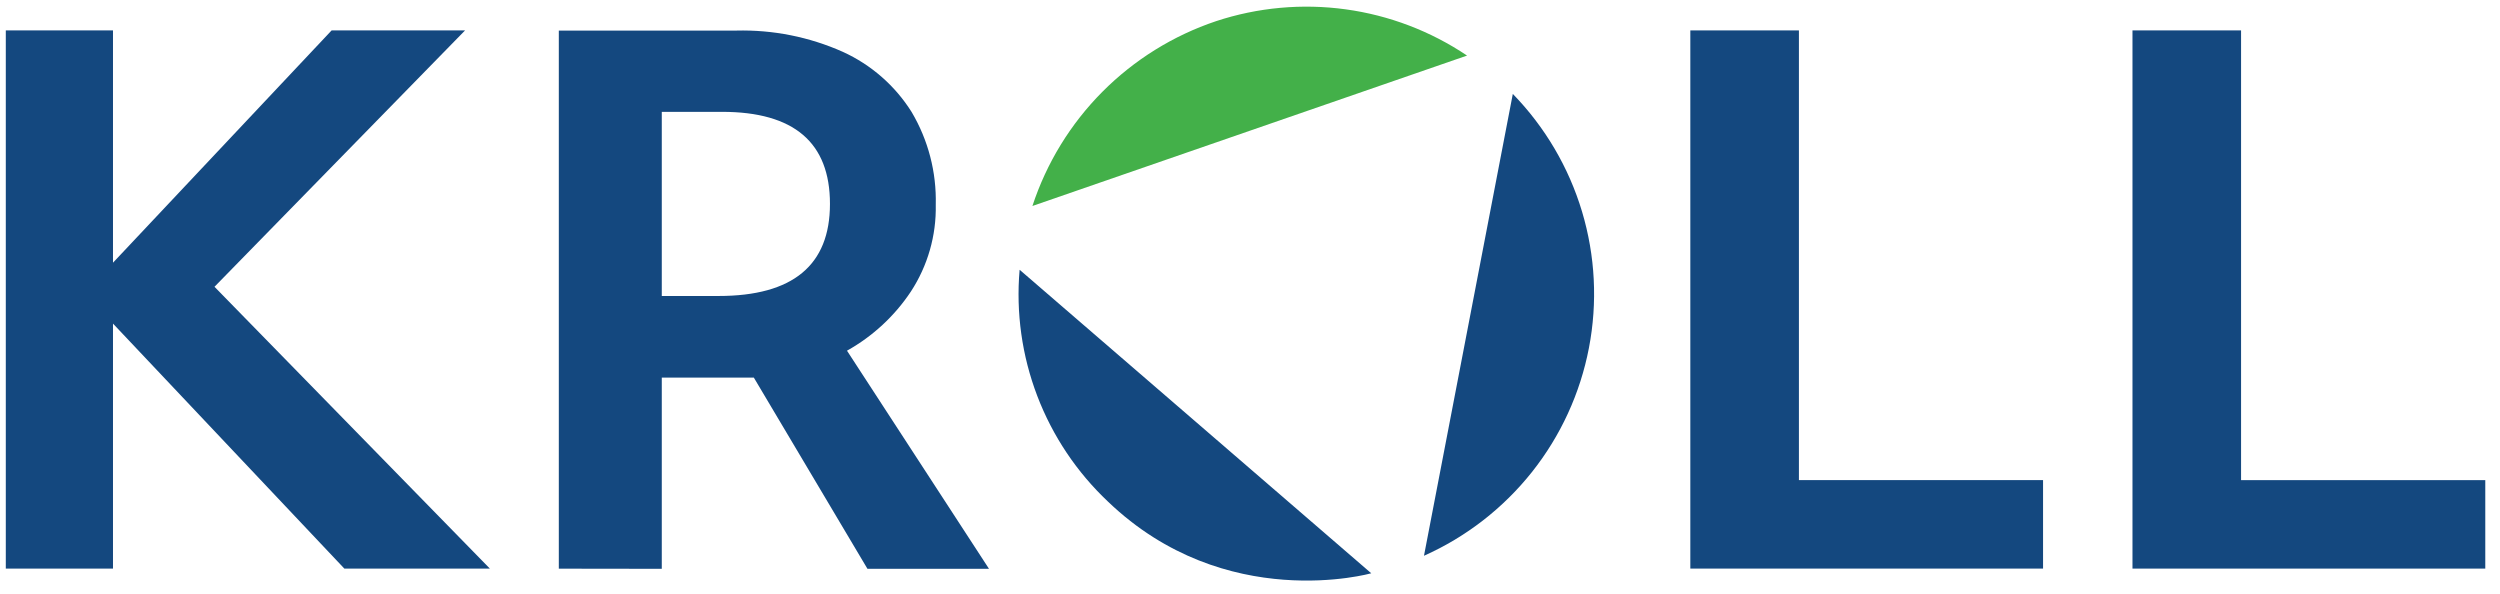
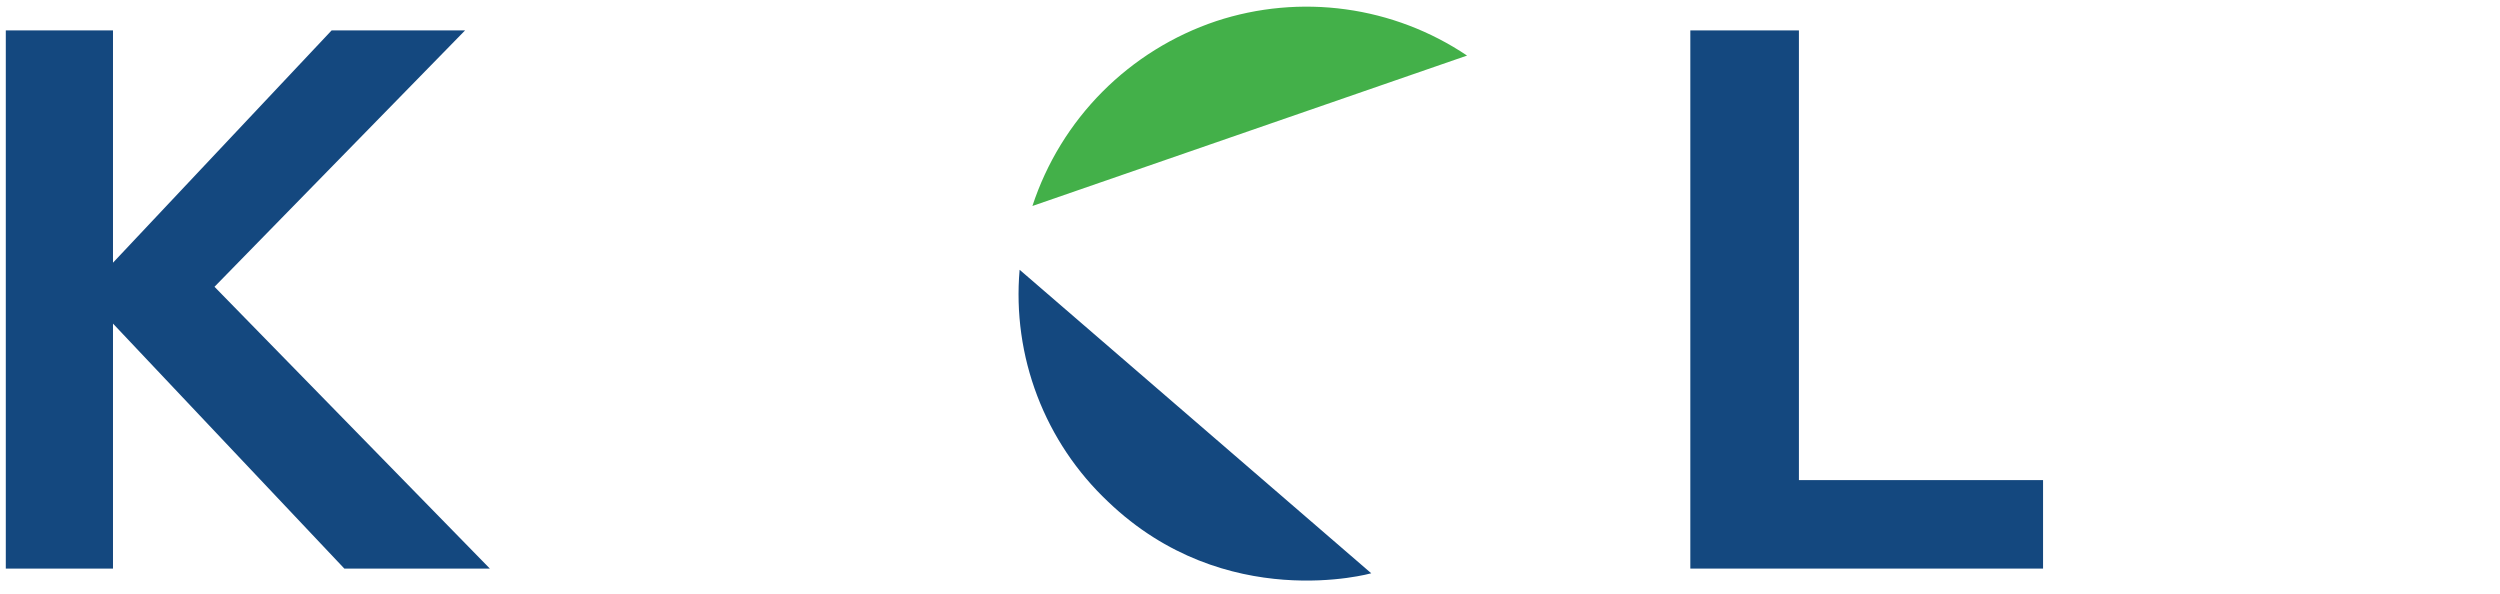
<svg xmlns="http://www.w3.org/2000/svg" width="122" height="29" viewBox="0 0 122 29" fill="none">
  <g clip-path="url(#clip0_31081_53158)">
    <path d="M0.283 27.747V1.484H5.514V12.82L16.183 1.484H22.695L10.467 13.995L23.905 27.747H16.804L5.514 15.792V27.747H0.283Z" fill="#14487F" />
    <path d="M82.488 27.747V1.484H87.787V23.429H99.701V27.747H82.488Z" fill="#14487F" />
-     <path d="M104.065 27.747V1.484H109.364V23.429H121.282V27.747H104.065Z" fill="#14487F" />
-     <path d="M35.238 5.458H32.295V14.444H35.064C38.689 14.444 40.502 12.946 40.502 9.951C40.502 6.956 38.747 5.458 35.238 5.458ZM27.27 27.751V1.492H35.931C37.718 1.447 39.493 1.801 41.126 2.528C42.511 3.158 43.679 4.179 44.487 5.465C45.298 6.835 45.706 8.404 45.665 9.994C45.696 11.494 45.273 12.969 44.452 14.226C43.657 15.423 42.588 16.413 41.333 17.114L48.263 27.758H42.332L36.787 18.427H32.295V27.758L27.27 27.751Z" fill="#14487F" />
    <path d="M50.382 10.052L71.592 2.712C69.815 1.518 67.788 0.746 65.666 0.455C63.544 0.164 61.383 0.361 59.349 1.031C57.253 1.734 55.351 2.916 53.794 4.482C52.238 6.048 51.069 7.956 50.382 10.052Z" fill="#43B049" />
    <path d="M49.764 13.17L66.917 27.976C66.917 27.976 59.812 29.981 54.071 24.48C52.545 23.041 51.364 21.276 50.617 19.317C49.87 17.359 49.576 15.258 49.757 13.17" fill="#14487F" />
-     <path d="M73.826 4.58L69.49 27.122C71.551 26.202 73.358 24.8 74.76 23.034C76.161 21.268 77.115 19.191 77.54 16.979C77.966 14.768 77.85 12.486 77.204 10.328C76.557 8.17 75.398 6.2 73.826 4.584" fill="#14487F" />
  </g>
  <defs>
    <clipPath id="clip0_31081_53158">
      <rect width="121" height="28" fill="white" transform="translate(0.283 0.334)" />
    </clipPath>
  </defs>
</svg>